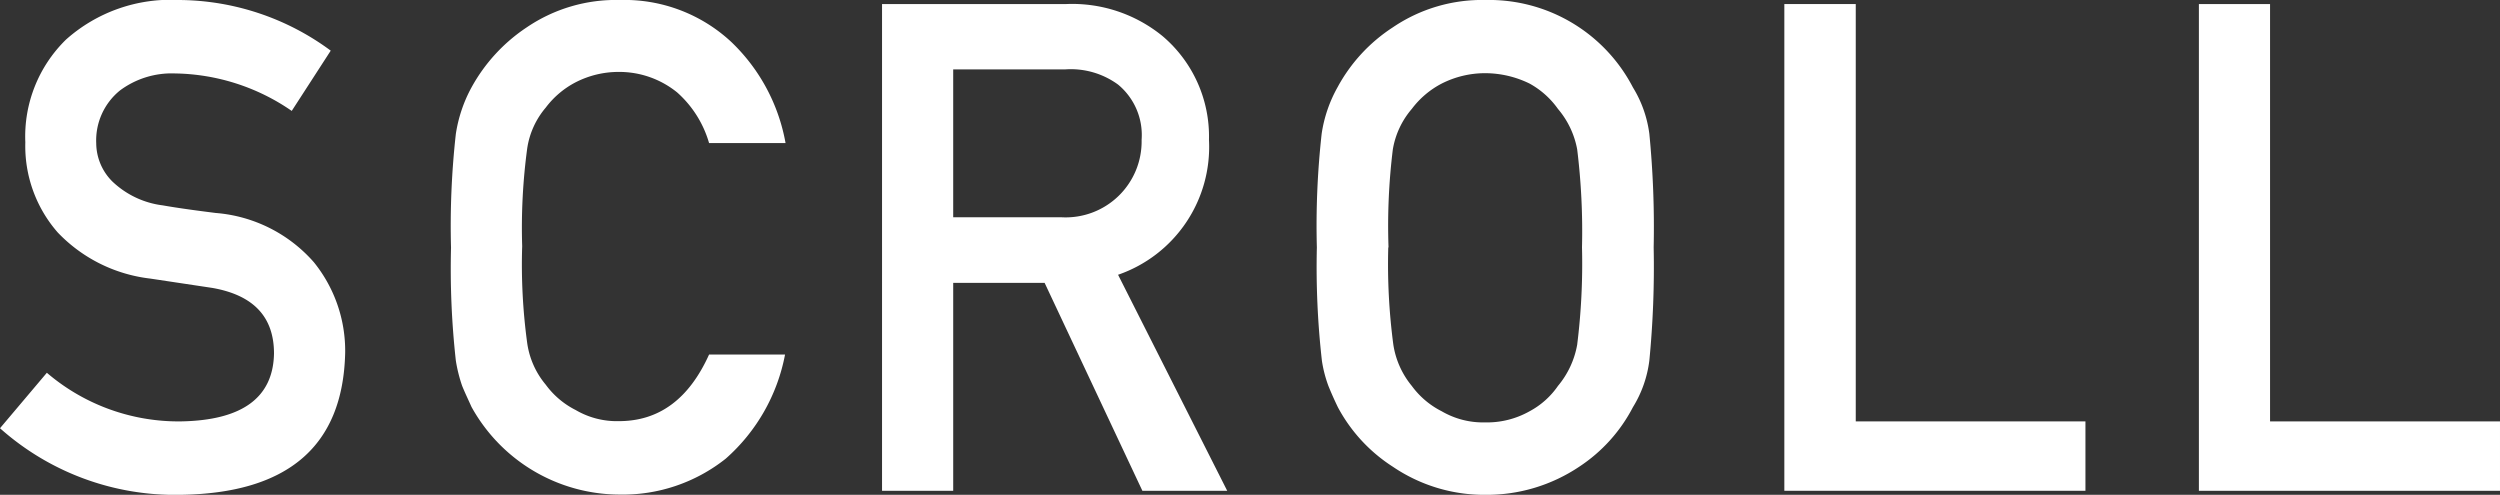
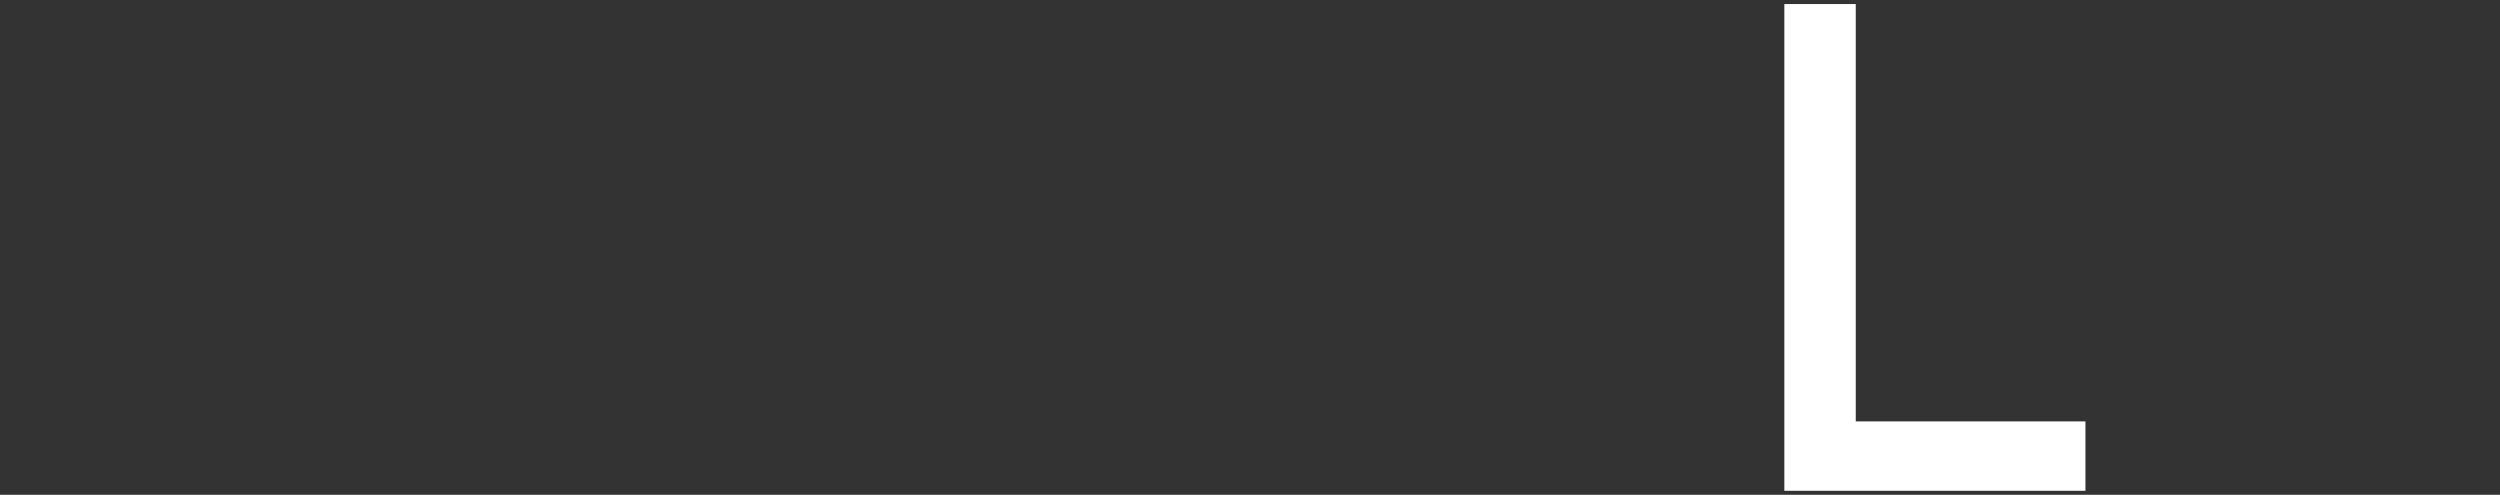
<svg xmlns="http://www.w3.org/2000/svg" viewBox="0 0 98.72 19.54">
  <rect x="0" y="0" width="98.72" height="19.54" fill="#333333" stroke="none" />
  <g fill="#fff">
-     <path d="m1.85 14.72a8 8 0 0 0 5.29 1.92q3.63-.06 3.68-2.68c0-1.43-.79-2.3-2.43-2.59l-2.46-.37a6 6 0 0 1 -3.65-1.82 5.18 5.18 0 0 1 -1.28-3.56 5.35 5.35 0 0 1 1.61-4.06 6.2 6.2 0 0 1 4.45-1.56 10.16 10.16 0 0 1 6 2l-1.54 2.38a8.31 8.31 0 0 0 -4.61-1.48 3.42 3.42 0 0 0 -2.17.67 2.54 2.54 0 0 0 -.94 2.09 2.15 2.15 0 0 0 .63 1.5 3.51 3.51 0 0 0 2 .95c.51.09 1.21.19 2.09.3a5.76 5.76 0 0 1 3.87 1.94 5.56 5.56 0 0 1 1.24 3.59q-.13 5.52-6.53 5.6a10.38 10.38 0 0 1 -7.1-2.63z" />
-     <path d="m31 14a7.29 7.29 0 0 1 -2.34 4.11 6.54 6.54 0 0 1 -4.2 1.42 6.7 6.7 0 0 1 -5.84-3.46c-.13-.29-.26-.56-.37-.83a5.85 5.85 0 0 1 -.25-1 33 33 0 0 1 -.19-4.46 32.73 32.73 0 0 1 .19-4.49 5.58 5.58 0 0 1 .62-1.84 6.73 6.73 0 0 1 2.18-2.37 6.27 6.27 0 0 1 3.68-1.08 6.19 6.19 0 0 1 4.39 1.65 7.29 7.29 0 0 1 2.15 4h-3.02a4.25 4.25 0 0 0 -1.26-2 3.63 3.63 0 0 0 -2.3-.81 3.72 3.72 0 0 0 -1.71.41 3.49 3.49 0 0 0 -1.18 1 3.21 3.21 0 0 0 -.73 1.6 23.45 23.45 0 0 0 -.2 3.87 22.94 22.94 0 0 0 .2 3.84 3.27 3.27 0 0 0 .73 1.63 3.31 3.31 0 0 0 1.18 1 3.22 3.22 0 0 0 1.71.44c1.59 0 2.77-.88 3.56-2.63z" />
-     <path d="m34.83.16h7.27a5.64 5.64 0 0 1 3.8 1.26 5.19 5.19 0 0 1 1.84 4.1 5.34 5.34 0 0 1 -3.59 5.33l4.31 8.53h-3.35l-3.86-8.21h-3.61v8.21h-2.81zm2.81 8.42h4.28a3 3 0 0 0 3.16-3.06 2.58 2.58 0 0 0 -.93-2.18 3.16 3.16 0 0 0 -2.08-.6h-4.43z" />
-     <path d="m52 9.77a32.81 32.81 0 0 1 .19-4.49 5.35 5.35 0 0 1 .63-1.84 6.5 6.5 0 0 1 2.18-2.36 6.27 6.27 0 0 1 3.66-1.08 6.4 6.4 0 0 1 5.82 3.45 4.63 4.63 0 0 1 .65 1.84 37.93 37.93 0 0 1 .17 4.48 38.23 38.23 0 0 1 -.17 4.46 4.56 4.56 0 0 1 -.65 1.85 6.25 6.25 0 0 1 -2.12 2.35 6.56 6.56 0 0 1 -3.7 1.11 6.43 6.43 0 0 1 -3.66-1.11 6.33 6.33 0 0 1 -2.17-2.35c-.14-.29-.26-.56-.37-.83a5 5 0 0 1 -.26-1 33 33 0 0 1 -.2-4.48zm2.82 0a24.12 24.12 0 0 0 .2 3.84 3.36 3.36 0 0 0 .73 1.63 3.31 3.31 0 0 0 1.18 1 3.25 3.25 0 0 0 1.71.44 3.43 3.43 0 0 0 1.76-.44 3.18 3.18 0 0 0 1.12-1 3.48 3.48 0 0 0 .76-1.63 25.86 25.86 0 0 0 .19-3.84 26.45 26.45 0 0 0 -.19-3.87 3.42 3.42 0 0 0 -.76-1.6 3.36 3.36 0 0 0 -1.12-1 4 4 0 0 0 -1.76-.41 3.79 3.79 0 0 0 -1.71.41 3.49 3.49 0 0 0 -1.18 1 3.29 3.29 0 0 0 -.75 1.6 24.67 24.67 0 0 0 -.17 3.87z" />
    <path d="m70.46.16h2.82v16.48h9.07v2.74h-11.89z" />
-     <path d="m86.83.16h2.81v16.48h9.08v2.74h-11.89z" />
  </g>
</svg>